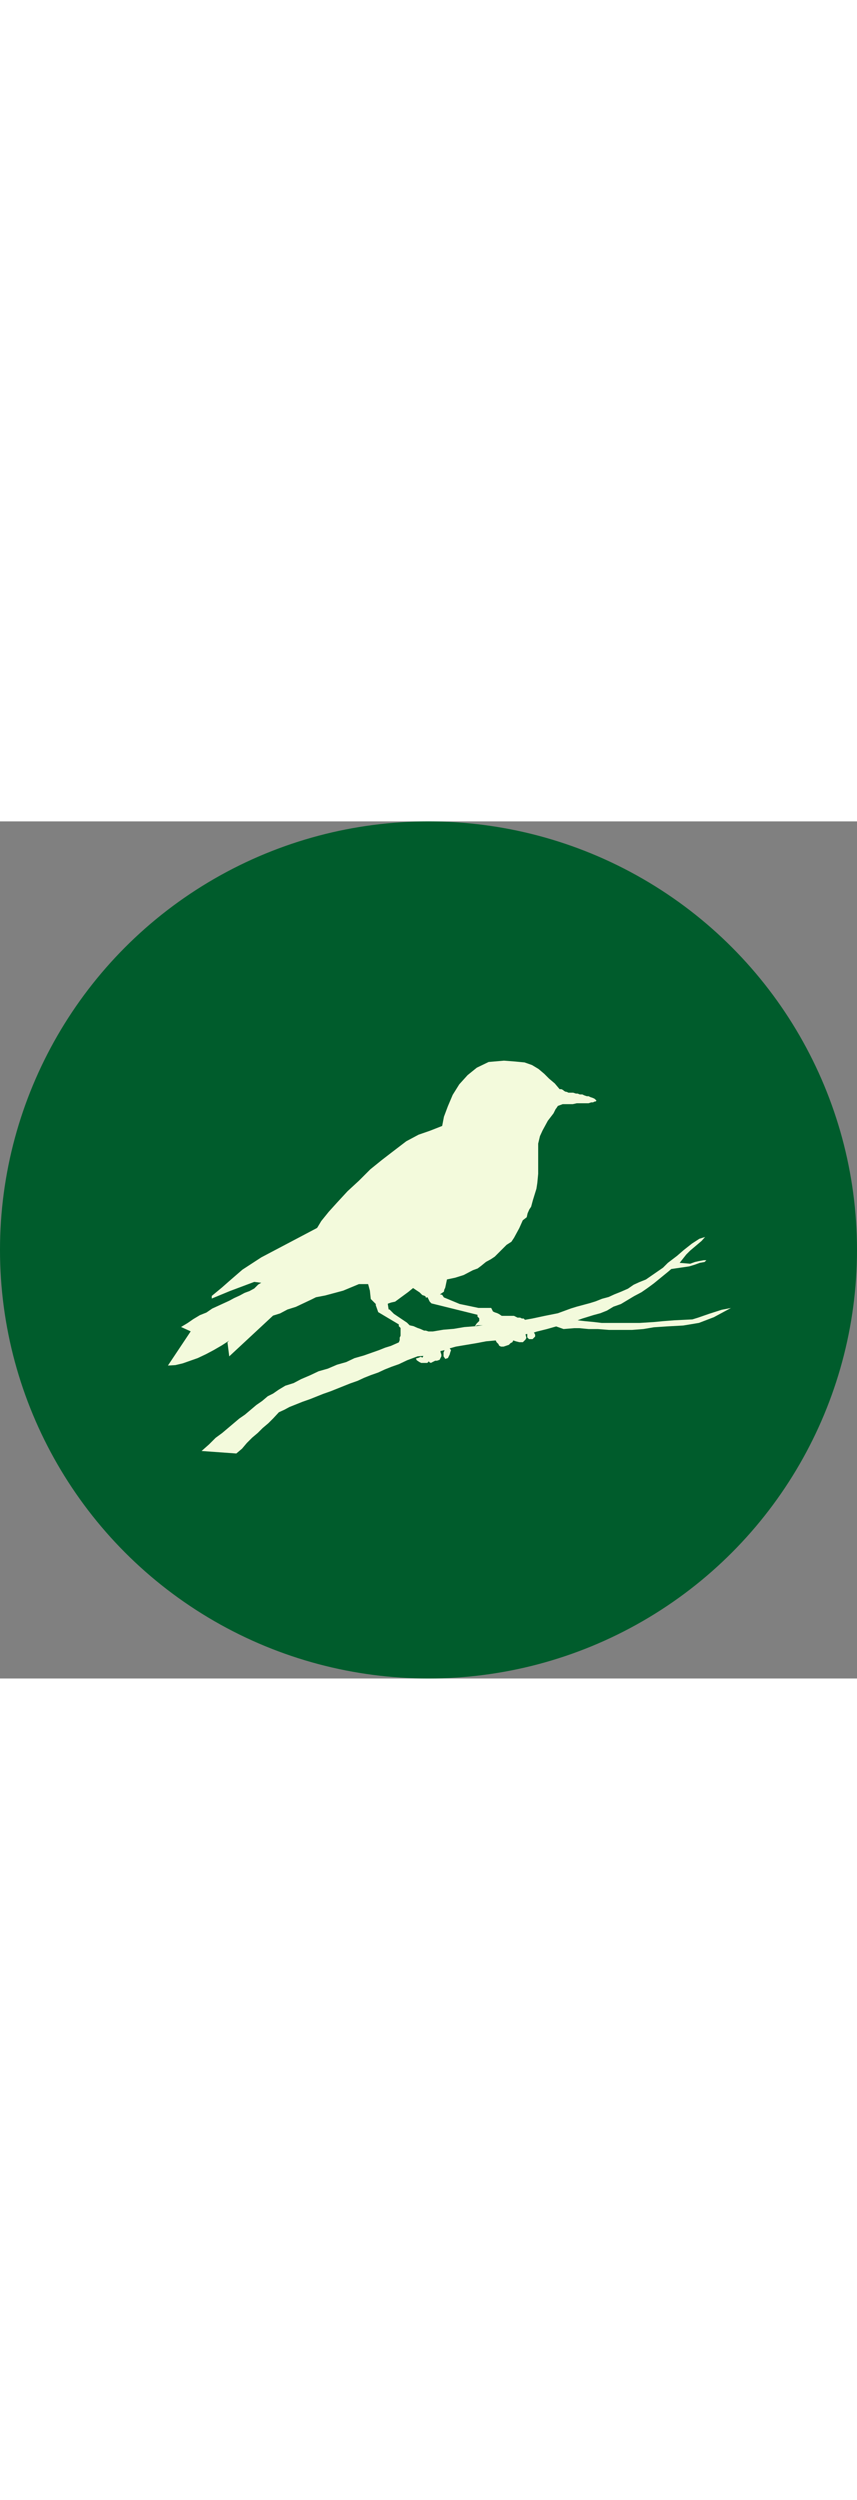
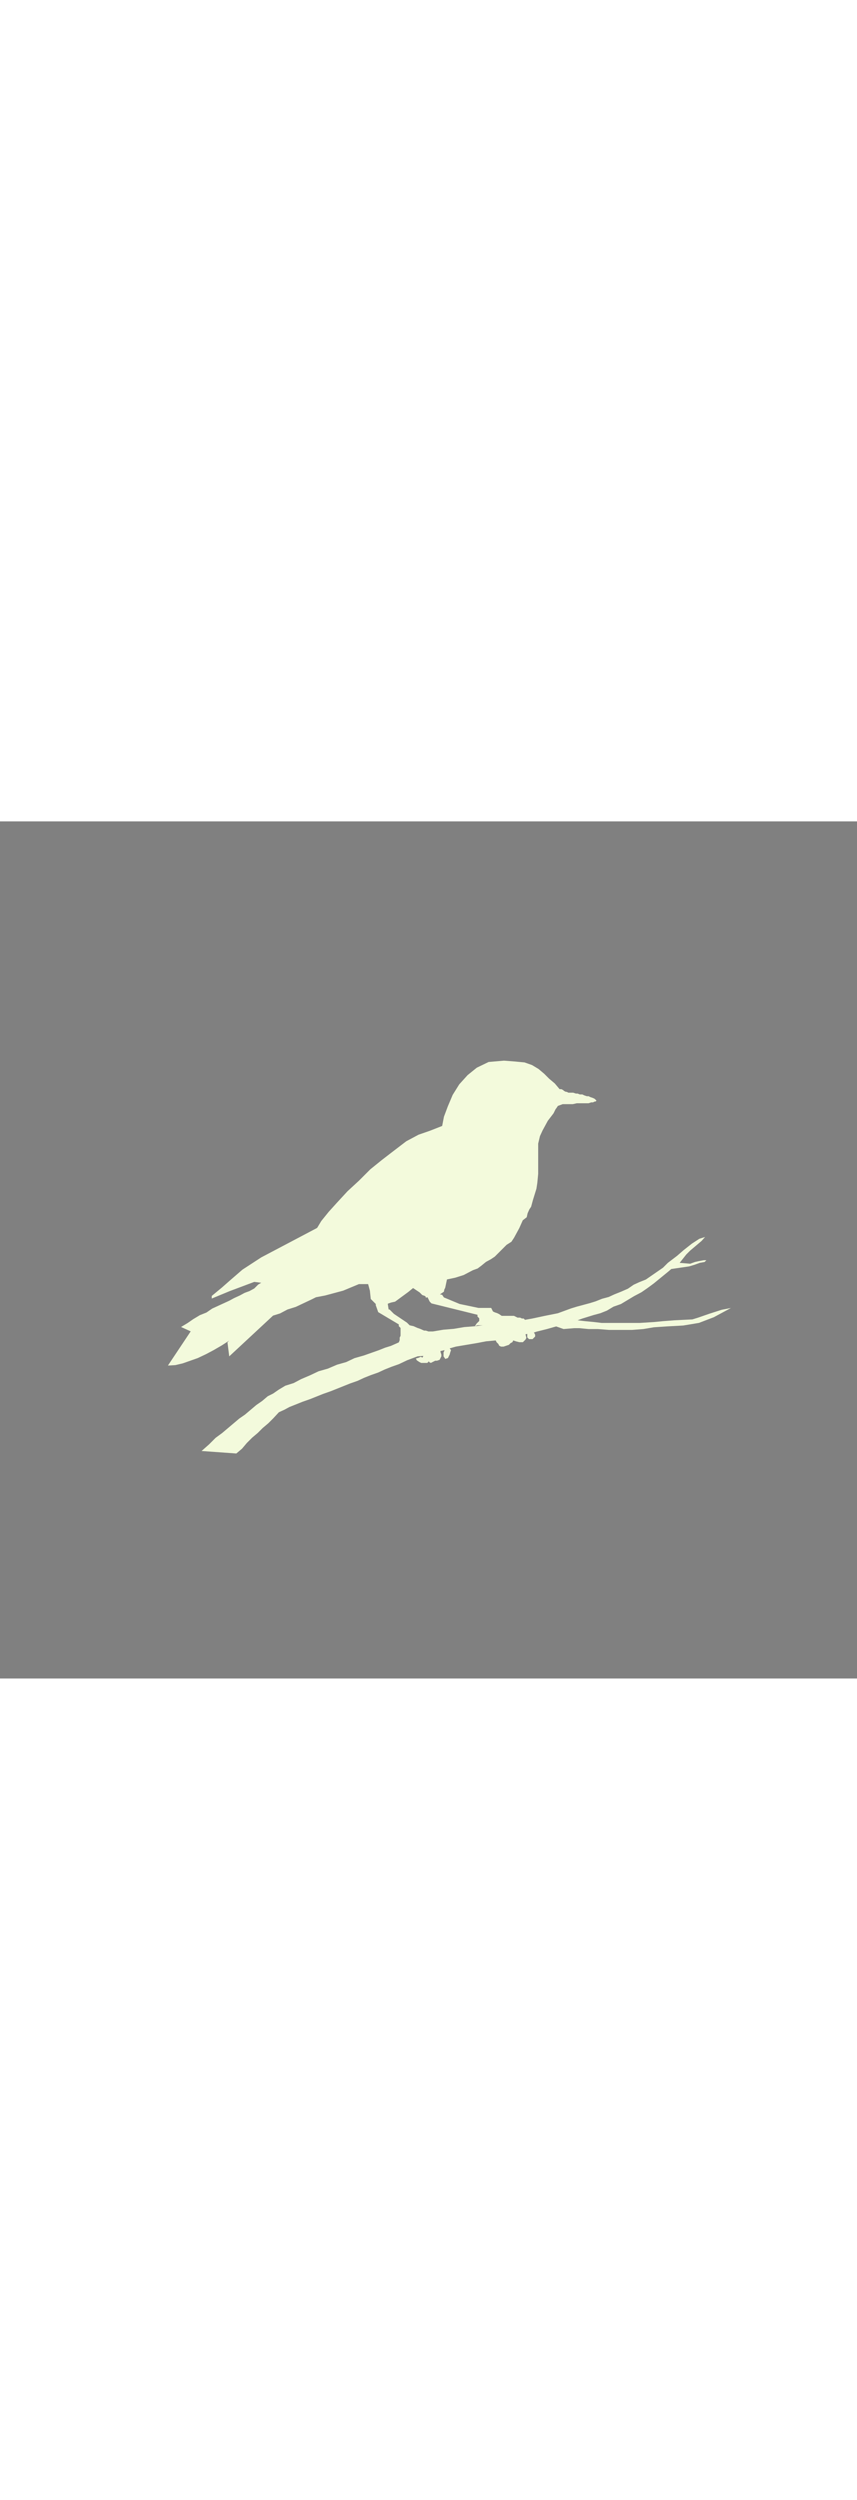
<svg xmlns="http://www.w3.org/2000/svg" id="Ebene_1" viewBox="0 0 350 350" width="120px">
  <rect x="0" y="0" width="350" height="350" fill="#808080" stroke="none" />
  <defs>
    <style>.cls-1{fill:#005c2c;}.cls-1,.cls-2{stroke-width:0px;}.cls-2{fill:#f3fadc;}</style>
  </defs>
-   <circle class="cls-1" cx="175" cy="175" r="175" />
  <path class="cls-2" d="M158.36,196.98l.36,2.33h.36l.72.72,1.07,1.07,1.07.72,1.07.72,1.07.72,1.07.72,1.07.72,1.07,1.07,1.61.36,1.61.72,1.07.36,1.61.72h.72l1.07.36h1.79l4.29-.72,4.29-.36,4.29-.72,4.65-.36,2.86-.36h-2.15l-1.07.36.72-1.07,1.07-1.07v-1.07l-.72-.72v-.72l-18.79-4.65-.72-.72-.89-1.79-.72.18v-.36l-.36-.36-1.07-.36-1.07-1.07-1.61-1.07-1.07-.72-1.97,1.61-2.68,1.97-2.68,1.97-1.61.36-1.07.36-.36.18ZM82.32,257.1l3.04-2.68,2.68-2.68,2.68-1.97,2.33-1.97,2.33-1.97,2.33-1.97,2.33-1.61,2.33-1.97,2.33-1.97,2.33-1.61,2.33-1.97,2.15-1.07,2.33-1.61,2.68-1.61,3.4-1.07,3.04-1.61,3.76-1.61,3.4-1.61,3.76-1.07,3.76-1.61,3.76-1.07,3.4-1.61,3.76-1.07,3.04-1.07,3.04-1.07,2.68-1.07,2.33-.72,3.22-1.43.36-.89v-1.07l.36-.72v-3.22l-.72-.72v-.72l-8.41-5.01-1.07-3.04.18-.18-2.15-2.15-.36-3.4-.72-2.68h-3.76l-6.44,2.68-7.34,1.97-3.76.72-1.79.89-6.44,3.04-3.4,1.07-3.04,1.61-2.86.89-17.89,16.64-.72-5.73.36-.36.36-.36-3.04,1.97-3.4,1.97-3.04,1.61-3.4,1.61-3.04,1.07-3.04,1.07-3.04.72-3.04.18,4.65-6.98,4.65-6.98-3.94-1.79,2.68-1.61,2.33-1.61,2.68-1.61,2.68-1.07,2.33-1.61,2.33-1.07,2.33-1.07,2.33-1.07,1.97-1.07,2.33-1.07,1.97-1.07,1.97-.72,1.97-1.07,1.61-1.61,1.25-.72-2.86-.36-10.02,3.76-7.34,3.04v-1.07l4.12-3.4,3.04-2.68,5.37-4.65,7.69-5.01,23.08-12.17-.36.18.18-.18,1.61-2.68,3.04-3.76,3.4-3.76,4.29-4.65,4.65-4.29,4.65-4.65,4.65-3.76,3.94-3.04,6.08-4.65,5.01-2.68,4.65-1.61,5.01-1.97.72-3.76,1.61-4.29,1.97-4.65,2.68-4.29,3.4-3.76,3.76-3.04,4.83-2.33,6.26-.54,4.65.36,3.76.36,3.04,1.07,2.68,1.61,2.33,1.97,1.97,1.97,2.33,1.97,1.97,2.33h.72l.72.36.36.36.72.36h.36l.72.36h1.97l1.07.36h.72l.89.36h1.07l.72.36,1.07.36h.72l.72.36,1.07.36.72.36.72.72-.36.36h-.36l-.72.36h-.72l-1.07.36h-4.83l-1.61.36h-4.12l-1.97.72-.72,1.07-.18.18-.89,1.79-2.33,3.04-1.07,1.97-1.07,1.97-1.07,2.33-.72,3.04v12.35l-.36,3.76-.36,2.33-.72,2.33-.72,2.33-.72,2.68-.72,1.07-.72,1.61-.36,1.61-1.61,1.25-.72,1.61-.72,1.61-1.07,1.97-1.07,1.97-1.07,1.61-1.97,1.25-1.61,1.61-1.61,1.61-1.61,1.61-1.61,1.07-1.97,1.07-1.97,1.61-1.43,1.07-1.97.72-3.76,1.97-3.4,1.07-3.4.72-.72,3.4-.36.72-.18.89-1.07.72-.54.36.89.18.72,1.07,6.44,2.68,7.69,1.61h5.19l.36.72.36.72.72.36,1.07.36.72.36,1.07.72h5.01l.72.36.72.36h1.07l.72.36h.72l.54.54,3.04-.54,5.01-1.07,5.37-1.07,5.37-1.97,2.33-.72,2.68-.72,2.68-.72,2.33-.72,2.68-1.07,2.68-.72,2.33-1.07,2.68-1.07,2.86-1.25,2.33-1.61,2.33-1.07,2.68-1.07,2.33-1.61,2.33-1.61,2.33-1.61,1.97-1.97,3.76-2.86,2.68-2.33,3.4-2.68,3.04-1.97,2.33-.72-1.43,1.61-2.33,1.97-2.33,1.97-1.61,1.61-2.68,3.4,4.29.36,1.97-.72,1.61-.36,1.97-.36h1.07l-.72.72-1.97.36-1.97.72-2.33.72-7.34,1.07-1.25,1.07-1.97,1.61-1.97,1.61-1.97,1.61-2.68,1.97-2.33,1.61-3.04,1.61-2.68,1.61-2.68,1.61-3.04,1.07-2.68,1.61-2.68,1.07-2.68.72-2.33.72-2.33.72-1.97.72,3.04.36,3.76.36,3.04.36h15.57l5.73-.36,3.76-.36,4.65-.36,7.34-.36,2.33-.72,4.65-1.61,5.01-1.61,3.76-.72-6.98,3.76-6.08,2.33-6.44,1.07-6.62.36-5.37.36-4.29.72-4.65.36h-9.3l-4.65-.36h-3.76l-3.76-.36h-2.15s-4.29.36-4.29.36l-3.04-1.07-3.76,1.07-4.29,1.07-1.07.36.18.18.36.72v.72l-1.07,1.07h-1.43l-.72-.72v-1.43l-.72.18.36,1.43-.36.72-1.07,1.07h-1.43l-1.43-.36-1.07-.36-.36.72-.72.36-.72.72-1.07.36-1.07.36h-1.07l-.72-.36-.36-.72-.72-.72-.36-.72-3.94.36-3.76.72-4.29.72-4.29.72-2.51.72.54.72-.36,1.07-.18.72-.36.72-.36.72-1.07.36-.72-1.07v-1.61l.36-.72v-.18l-1.61.36v.36l.36,1.07v.72l-.36.72-.36.72-1.07.36h-.72l-.72.36-1.07.54-.72-.36v-.36l-.72.72h-2.51l-.72-.36-1.07-.72-.36-.72,1.25-.36.72-.36.72.36.36-.72-2.33.18-4.29,1.61-3.4,1.61-3.04,1.07-2.68,1.07-2.68,1.25-3.04,1.07-2.68,1.07-2.68,1.25-3.04,1.07-2.68,1.07-2.68,1.07-2.68,1.07-3.04,1.07-2.68,1.07-2.68,1.07-3.04,1.07-2.68,1.07-2.68,1.07-1.97,1.07-2.33,1.07-2.33,2.51-1.97,1.97-2.33,1.97-1.97,1.97-2.33,1.97-2.15,2.15-1.97,2.33-2.33,1.97" />
</svg>